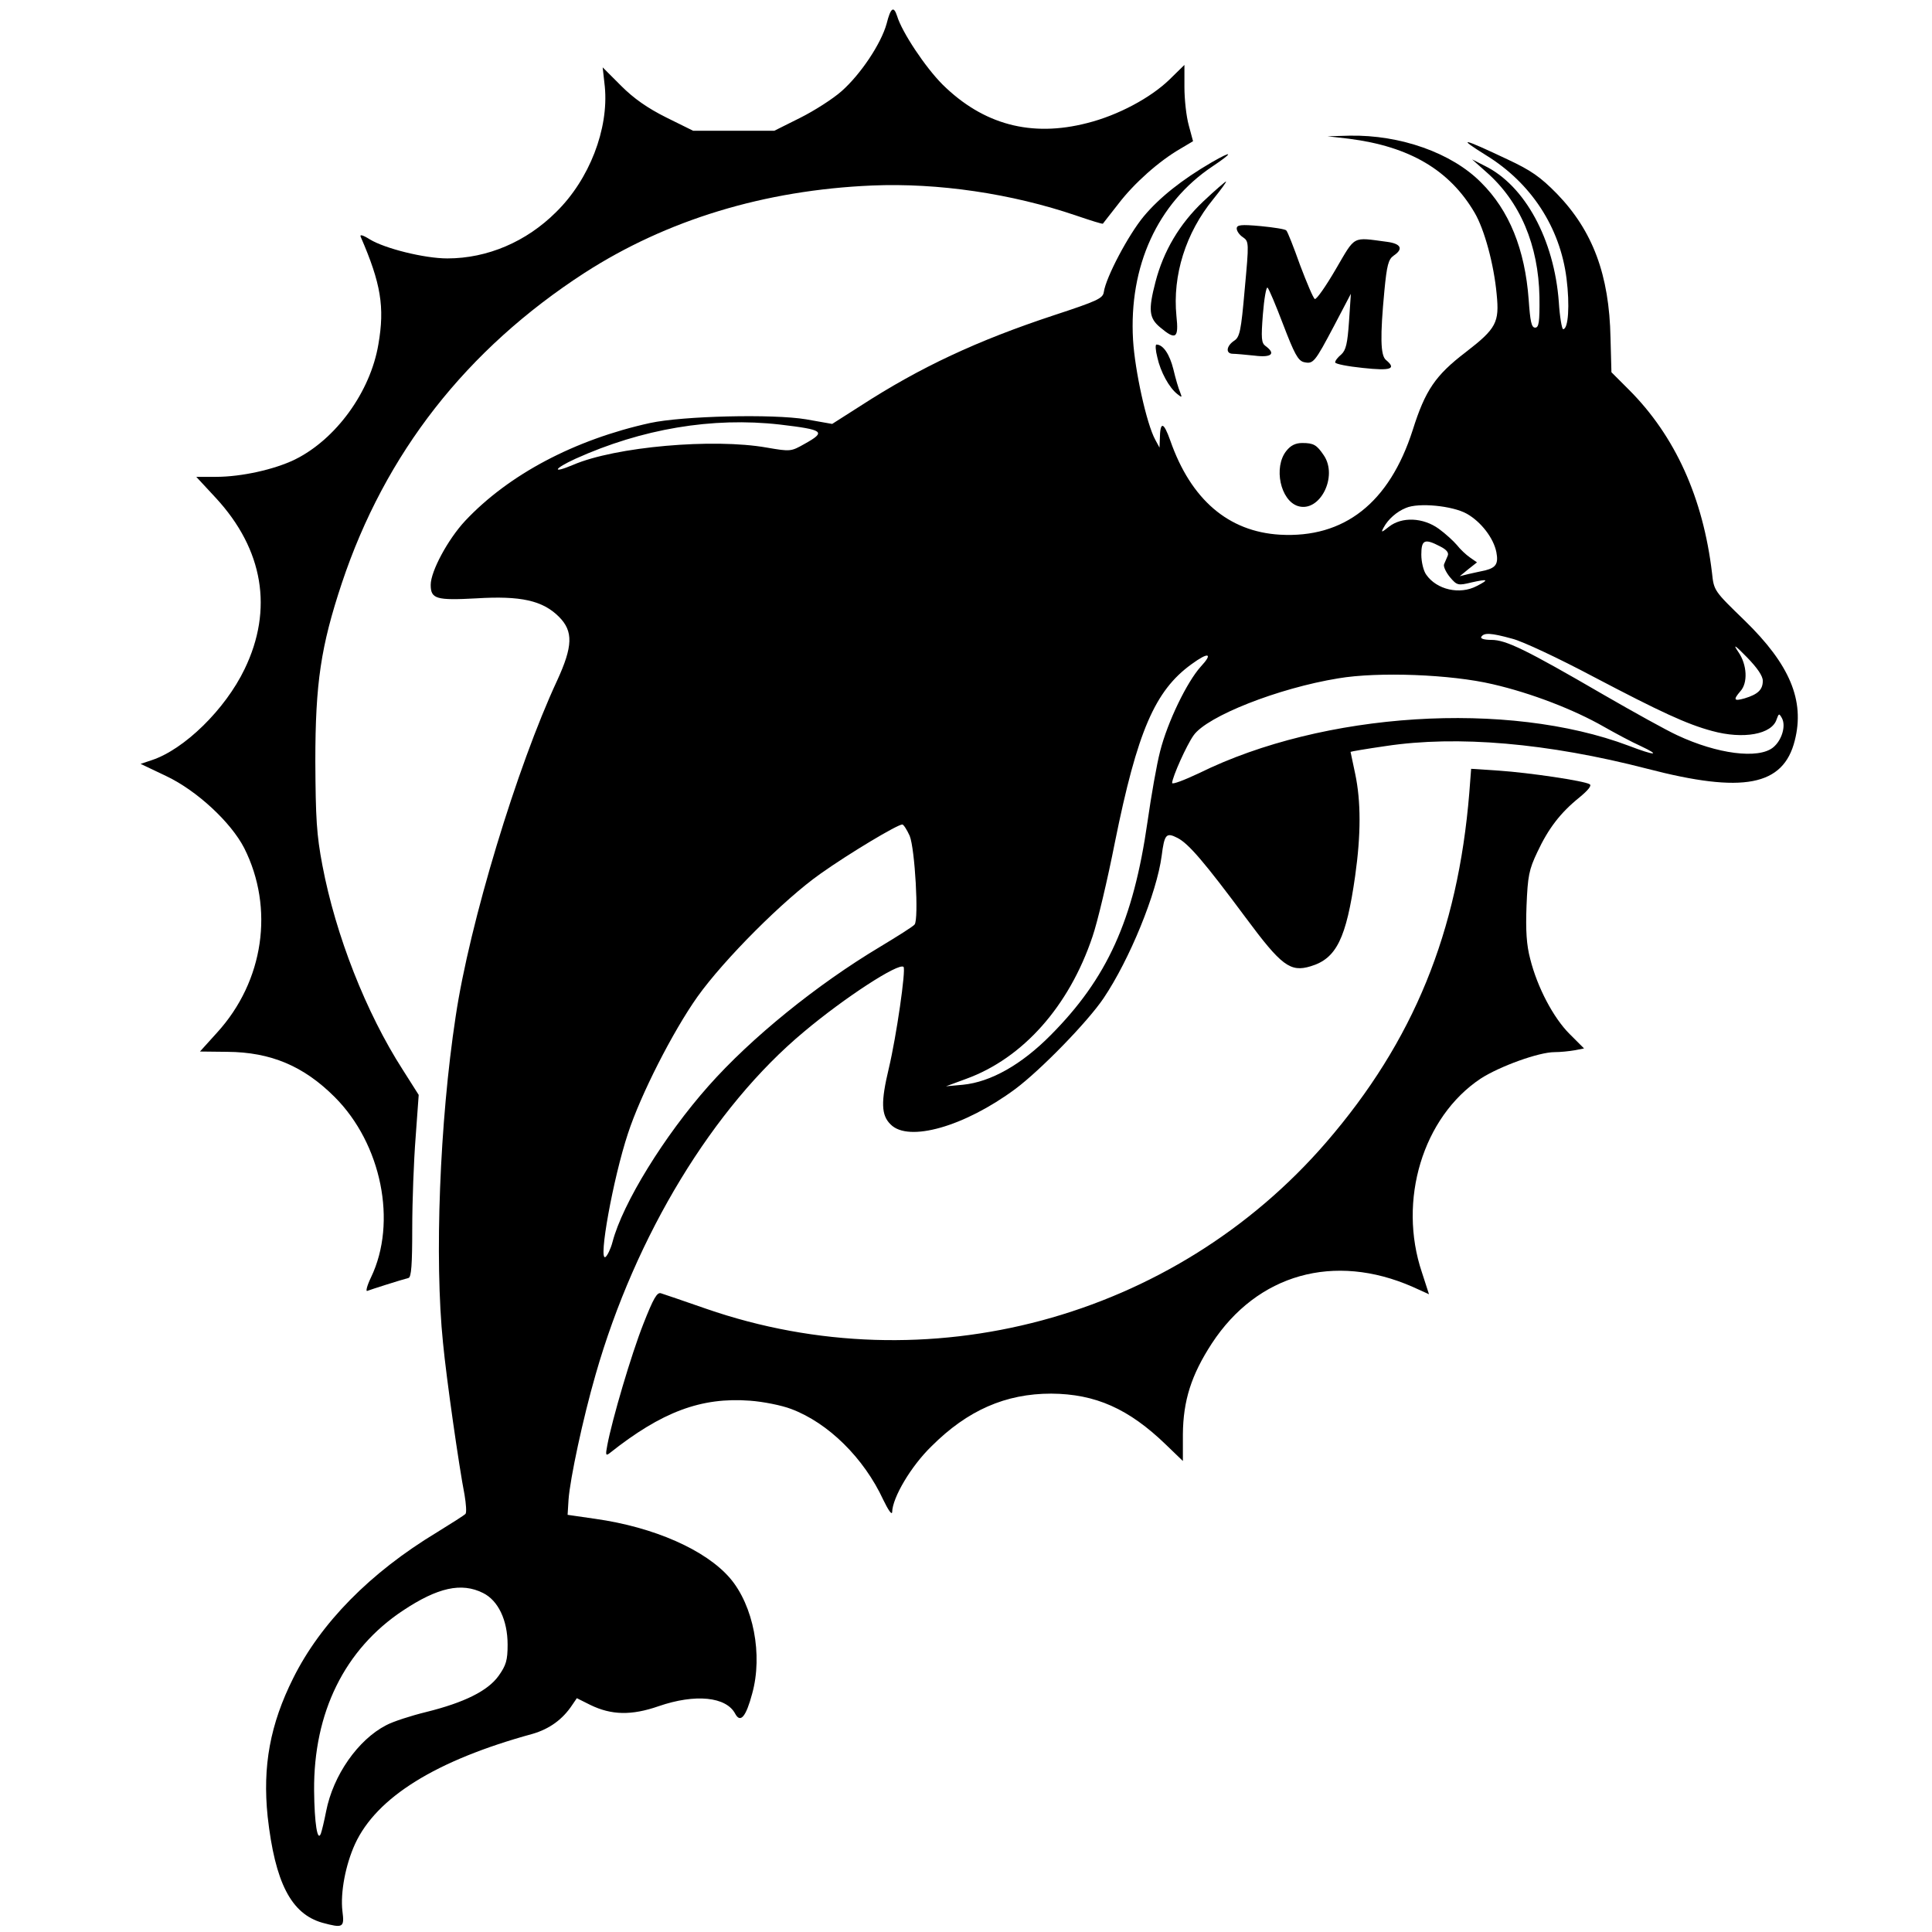
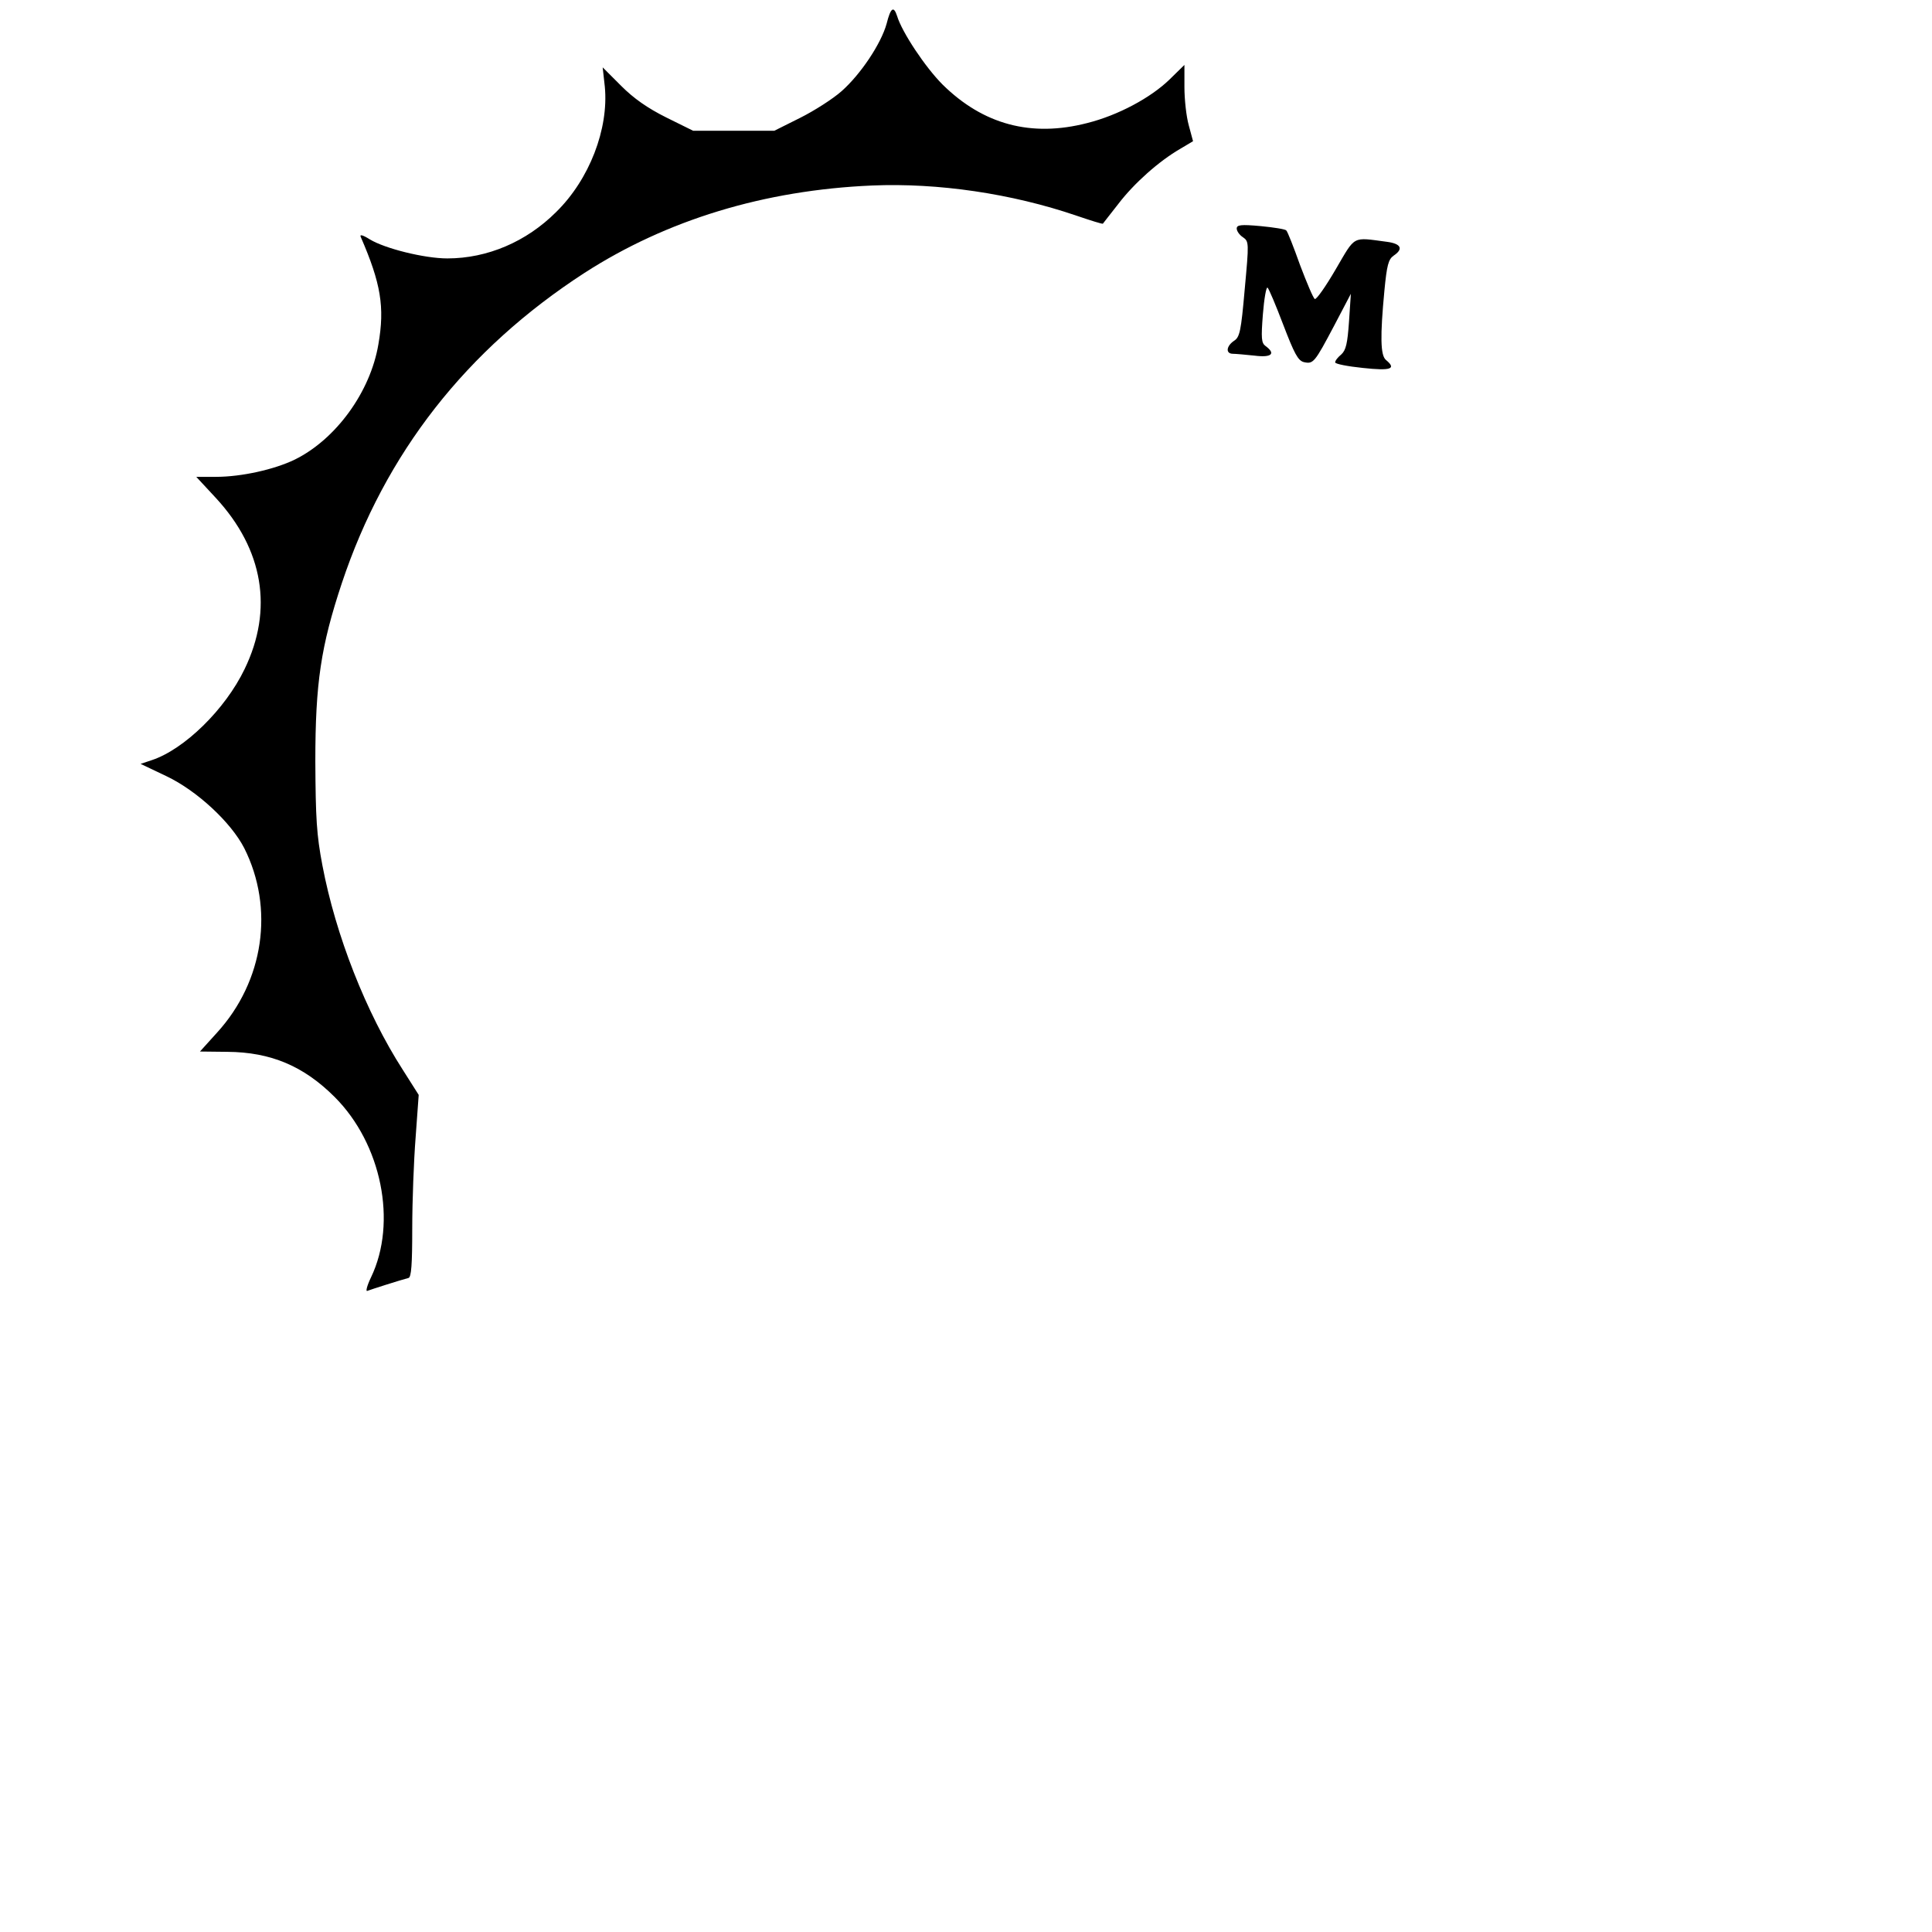
<svg xmlns="http://www.w3.org/2000/svg" version="1.0" width="628pt" height="628pt" viewBox="0 0 628 628" preserveAspectRatio="xMidYMid meet">
  <g transform="translate(0,628) scale(0.1,-0.1)" fill="#000000" stroke="none">
    <path d="M2882 6203 c-18 -65 -84 -164 -146 -219 -28 -25 -89 -64 -135 -87 l-84 -42 -132 0 -132 0 -87 43 c-62 31 -106 62 -147 103 l-60 60 7 -63 c13 -137 -50 -301 -158 -407 -97 -97 -224 -151 -354 -151 -74 0 -203 32 -252 62 -24 15 -34 17 -29 7 65 -150 78 -227 57 -348 -26 -155 -138 -309 -272 -375 -66 -32 -173 -56 -256 -56 l-64 0 64 -69 c154 -167 187 -362 93 -556 -63 -131 -196 -261 -302 -296 l-36 -12 84 -40 c99 -47 210 -150 253 -234 98 -195 64 -432 -88 -599 l-56 -62 89 -1 c141 -1 248 -46 349 -147 152 -152 204 -407 118 -586 -13 -27 -18 -47 -12 -44 10 4 107 35 134 42 9 3 12 43 12 161 0 87 5 220 11 296 l10 138 -52 82 c-119 185 -218 437 -261 664 -19 100 -22 152 -23 338 0 255 18 374 86 579 141 423 405 760 789 1009 267 172 584 269 935 284 214 9 453 -26 664 -98 47 -16 85 -28 86 -26 1 1 23 30 50 64 51 67 132 139 201 179 l42 25 -14 52 c-8 29 -14 84 -14 124 l0 72 -49 -48 c-61 -59 -167 -116 -267 -141 -182 -47 -338 -5 -470 125 -56 56 -132 170 -148 223 -11 34 -21 27 -34 -25z" />
-     <path d="M4385 5829 c197 -25 327 -102 408 -240 32 -54 63 -168 72 -266 9 -91 -1 -111 -101 -188 -98 -75 -131 -123 -172 -253 -76 -237 -223 -352 -432 -340 -167 10 -289 114 -356 306 -22 62 -33 64 -34 4 l-1 -27 -14 26 c-28 51 -66 224 -72 324 -14 240 80 445 258 564 69 46 68 54 -3 13 -96 -56 -169 -114 -220 -175 -50 -60 -123 -198 -130 -246 -3 -21 -20 -29 -163 -76 -248 -82 -433 -168 -629 -295 l-91 -58 -85 15 c-108 18 -401 11 -507 -12 -245 -54 -459 -167 -601 -318 -56 -60 -112 -164 -112 -208 0 -46 18 -51 148 -44 145 9 216 -7 269 -60 47 -47 45 -96 -6 -207 -130 -279 -285 -789 -330 -1093 -52 -341 -69 -789 -41 -1060 11 -116 52 -402 70 -494 5 -30 7 -58 3 -62 -5 -5 -46 -31 -93 -60 -217 -131 -378 -295 -467 -474 -75 -150 -100 -286 -83 -450 24 -214 76 -316 178 -345 67 -18 72 -16 65 38 -7 60 10 150 41 218 70 152 263 272 577 358 55 16 98 47 129 94 l15 22 44 -22 c68 -33 133 -35 222 -4 119 41 220 31 249 -25 17 -31 35 -9 55 66 35 126 4 286 -72 375 -79 92 -247 166 -438 193 l-90 13 3 49 c5 69 47 265 88 407 130 454 383 869 677 1114 132 111 309 226 324 211 8 -9 -23 -225 -48 -330 -26 -109 -25 -152 6 -182 58 -59 240 -7 405 115 83 62 235 218 287 295 85 126 173 342 189 463 9 71 15 77 52 58 36 -19 86 -77 222 -260 115 -155 144 -177 210 -157 84 25 116 90 145 294 19 135 19 242 0 332 -8 38 -15 71 -15 71 0 1 52 10 115 19 232 35 525 10 850 -74 311 -81 442 -56 479 92 33 130 -16 247 -163 390 -99 96 -100 97 -106 154 -29 245 -120 446 -270 596 l-57 57 -3 112 c-4 205 -58 348 -174 468 -54 55 -84 76 -161 112 -148 70 -167 74 -69 13 146 -90 240 -234 261 -400 11 -87 6 -165 -11 -165 -4 0 -11 40 -14 88 -15 203 -110 379 -241 443 l-41 21 46 -41 c110 -96 170 -238 173 -406 1 -83 -2 -100 -14 -100 -12 0 -16 20 -21 91 -12 163 -63 290 -155 381 -95 96 -262 155 -427 152 l-72 -2 70 -8z m-1850 -929 c143 -17 152 -23 80 -63 -44 -25 -46 -25 -122 -12 -174 31 -493 3 -630 -56 -71 -30 -64 -13 8 20 215 97 444 136 664 111z m2233 -290 c46 -26 87 -79 96 -125 7 -37 -1 -50 -36 -59 -16 -3 -40 -9 -55 -12 l-28 -7 28 23 28 22 -23 16 c-13 9 -32 27 -42 40 -11 13 -37 37 -59 53 -51 37 -120 40 -162 7 -25 -20 -27 -20 -17 -2 14 26 42 51 72 63 41 18 152 7 198 -19z m-87 -106 c20 -10 29 -20 25 -30 -3 -8 -9 -20 -12 -28 -3 -7 6 -26 19 -42 23 -27 26 -28 71 -17 54 12 57 9 16 -12 -55 -29 -130 -12 -164 37 -9 12 -16 42 -16 65 0 49 11 53 61 27z m234 -300 c33 -8 152 -64 265 -124 217 -114 303 -154 385 -176 102 -28 195 -11 210 38 7 19 8 20 17 4 14 -25 0 -73 -29 -96 -48 -38 -181 -21 -311 40 -35 16 -143 76 -240 132 -253 147 -317 178 -364 178 -23 0 -37 4 -33 10 9 14 31 13 100 -6z m815 -137 c0 -29 -16 -44 -59 -57 -35 -10 -38 -5 -14 23 25 27 22 86 -6 127 -19 28 -13 25 28 -17 33 -34 51 -60 51 -76z m-1827 46 c-45 -50 -108 -180 -132 -275 -11 -42 -29 -145 -41 -229 -46 -321 -131 -509 -315 -694 -94 -95 -194 -152 -285 -161 l-55 -5 65 24 c185 67 335 236 411 462 16 46 49 185 73 307 73 361 130 493 249 579 56 41 71 36 30 -8z m949 -57 c126 -29 265 -83 361 -138 37 -21 91 -50 120 -63 68 -32 47 -32 -39 1 -393 148 -993 110 -1396 -89 -49 -23 -88 -38 -88 -32 1 20 47 123 70 155 44 62 274 153 470 185 130 22 366 13 502 -19z m-1895 -493 c17 -42 30 -270 16 -288 -4 -6 -55 -38 -113 -73 -204 -122 -418 -295 -557 -452 -143 -161 -279 -381 -312 -507 -6 -23 -17 -45 -23 -49 -24 -15 25 256 73 401 41 126 146 332 226 445 87 122 282 317 400 400 93 66 250 160 266 160 4 0 15 -17 24 -37z m-1387 -2461 c49 -24 80 -88 80 -168 0 -51 -5 -67 -29 -101 -35 -49 -111 -87 -236 -118 -49 -12 -108 -31 -130 -43 -91 -47 -172 -162 -195 -280 -6 -31 -14 -64 -17 -72 -11 -29 -21 33 -22 140 -2 253 99 459 289 585 113 75 190 92 260 57z" />
-     <path d="M3911 5625 c-77 -73 -129 -161 -155 -261 -24 -92 -21 -118 15 -148 51 -43 61 -36 53 37 -13 132 30 270 120 380 25 31 44 57 41 57 -2 0 -36 -29 -74 -65z" />
    <path d="M4020 5537 c0 -8 9 -21 20 -28 20 -14 20 -17 6 -169 -12 -137 -16 -156 -35 -168 -25 -17 -28 -42 -3 -42 9 0 41 -3 70 -6 55 -7 70 6 36 31 -14 10 -15 25 -9 103 4 51 11 90 15 87 4 -2 27 -57 51 -120 36 -94 48 -117 67 -122 31 -7 35 -2 99 119 l54 103 -6 -90 c-5 -72 -10 -93 -25 -107 -11 -9 -20 -20 -20 -26 0 -5 41 -13 90 -18 92 -10 110 -3 75 26 -18 15 -19 77 -5 225 8 83 13 102 30 114 33 22 24 39 -22 45 -114 15 -101 22 -166 -89 -32 -55 -62 -98 -68 -97 -5 2 -26 52 -48 110 -21 59 -41 110 -45 113 -3 4 -41 10 -83 14 -65 6 -78 4 -78 -8z" />
-     <path d="M3762 5118 c10 -46 38 -98 65 -119 15 -12 16 -12 9 6 -5 11 -15 45 -22 75 -12 48 -33 80 -55 80 -4 0 -3 -19 3 -42z" />
-     <path d="M4181 4814 c-42 -53 -19 -161 38 -179 71 -22 131 96 84 165 -23 34 -33 40 -70 40 -22 0 -38 -8 -52 -26z" />
-     <path d="M4776 3703 c-37 -453 -181 -807 -465 -1136 -496 -574 -1298 -790 -2016 -541 -71 25 -137 47 -146 50 -13 5 -25 -16 -58 -100 -39 -99 -101 -309 -117 -394 -6 -31 -5 -35 7 -26 170 135 298 183 457 171 42 -3 103 -15 134 -27 120 -45 236 -159 299 -295 16 -33 28 -51 29 -40 1 47 61 149 128 214 117 117 241 171 389 171 144 -1 252 -49 373 -166 l55 -53 0 87 c1 109 27 192 94 295 148 226 398 296 653 184 l53 -24 -23 71 c-79 234 3 505 191 630 62 40 189 86 240 86 19 0 48 3 65 6 l31 6 -47 47 c-53 53 -105 152 -128 244 -12 45 -15 92 -12 172 4 98 8 118 35 175 36 77 75 128 137 178 29 24 41 39 33 43 -19 11 -194 37 -294 44 l-91 6 -6 -78z" />
  </g>
</svg>